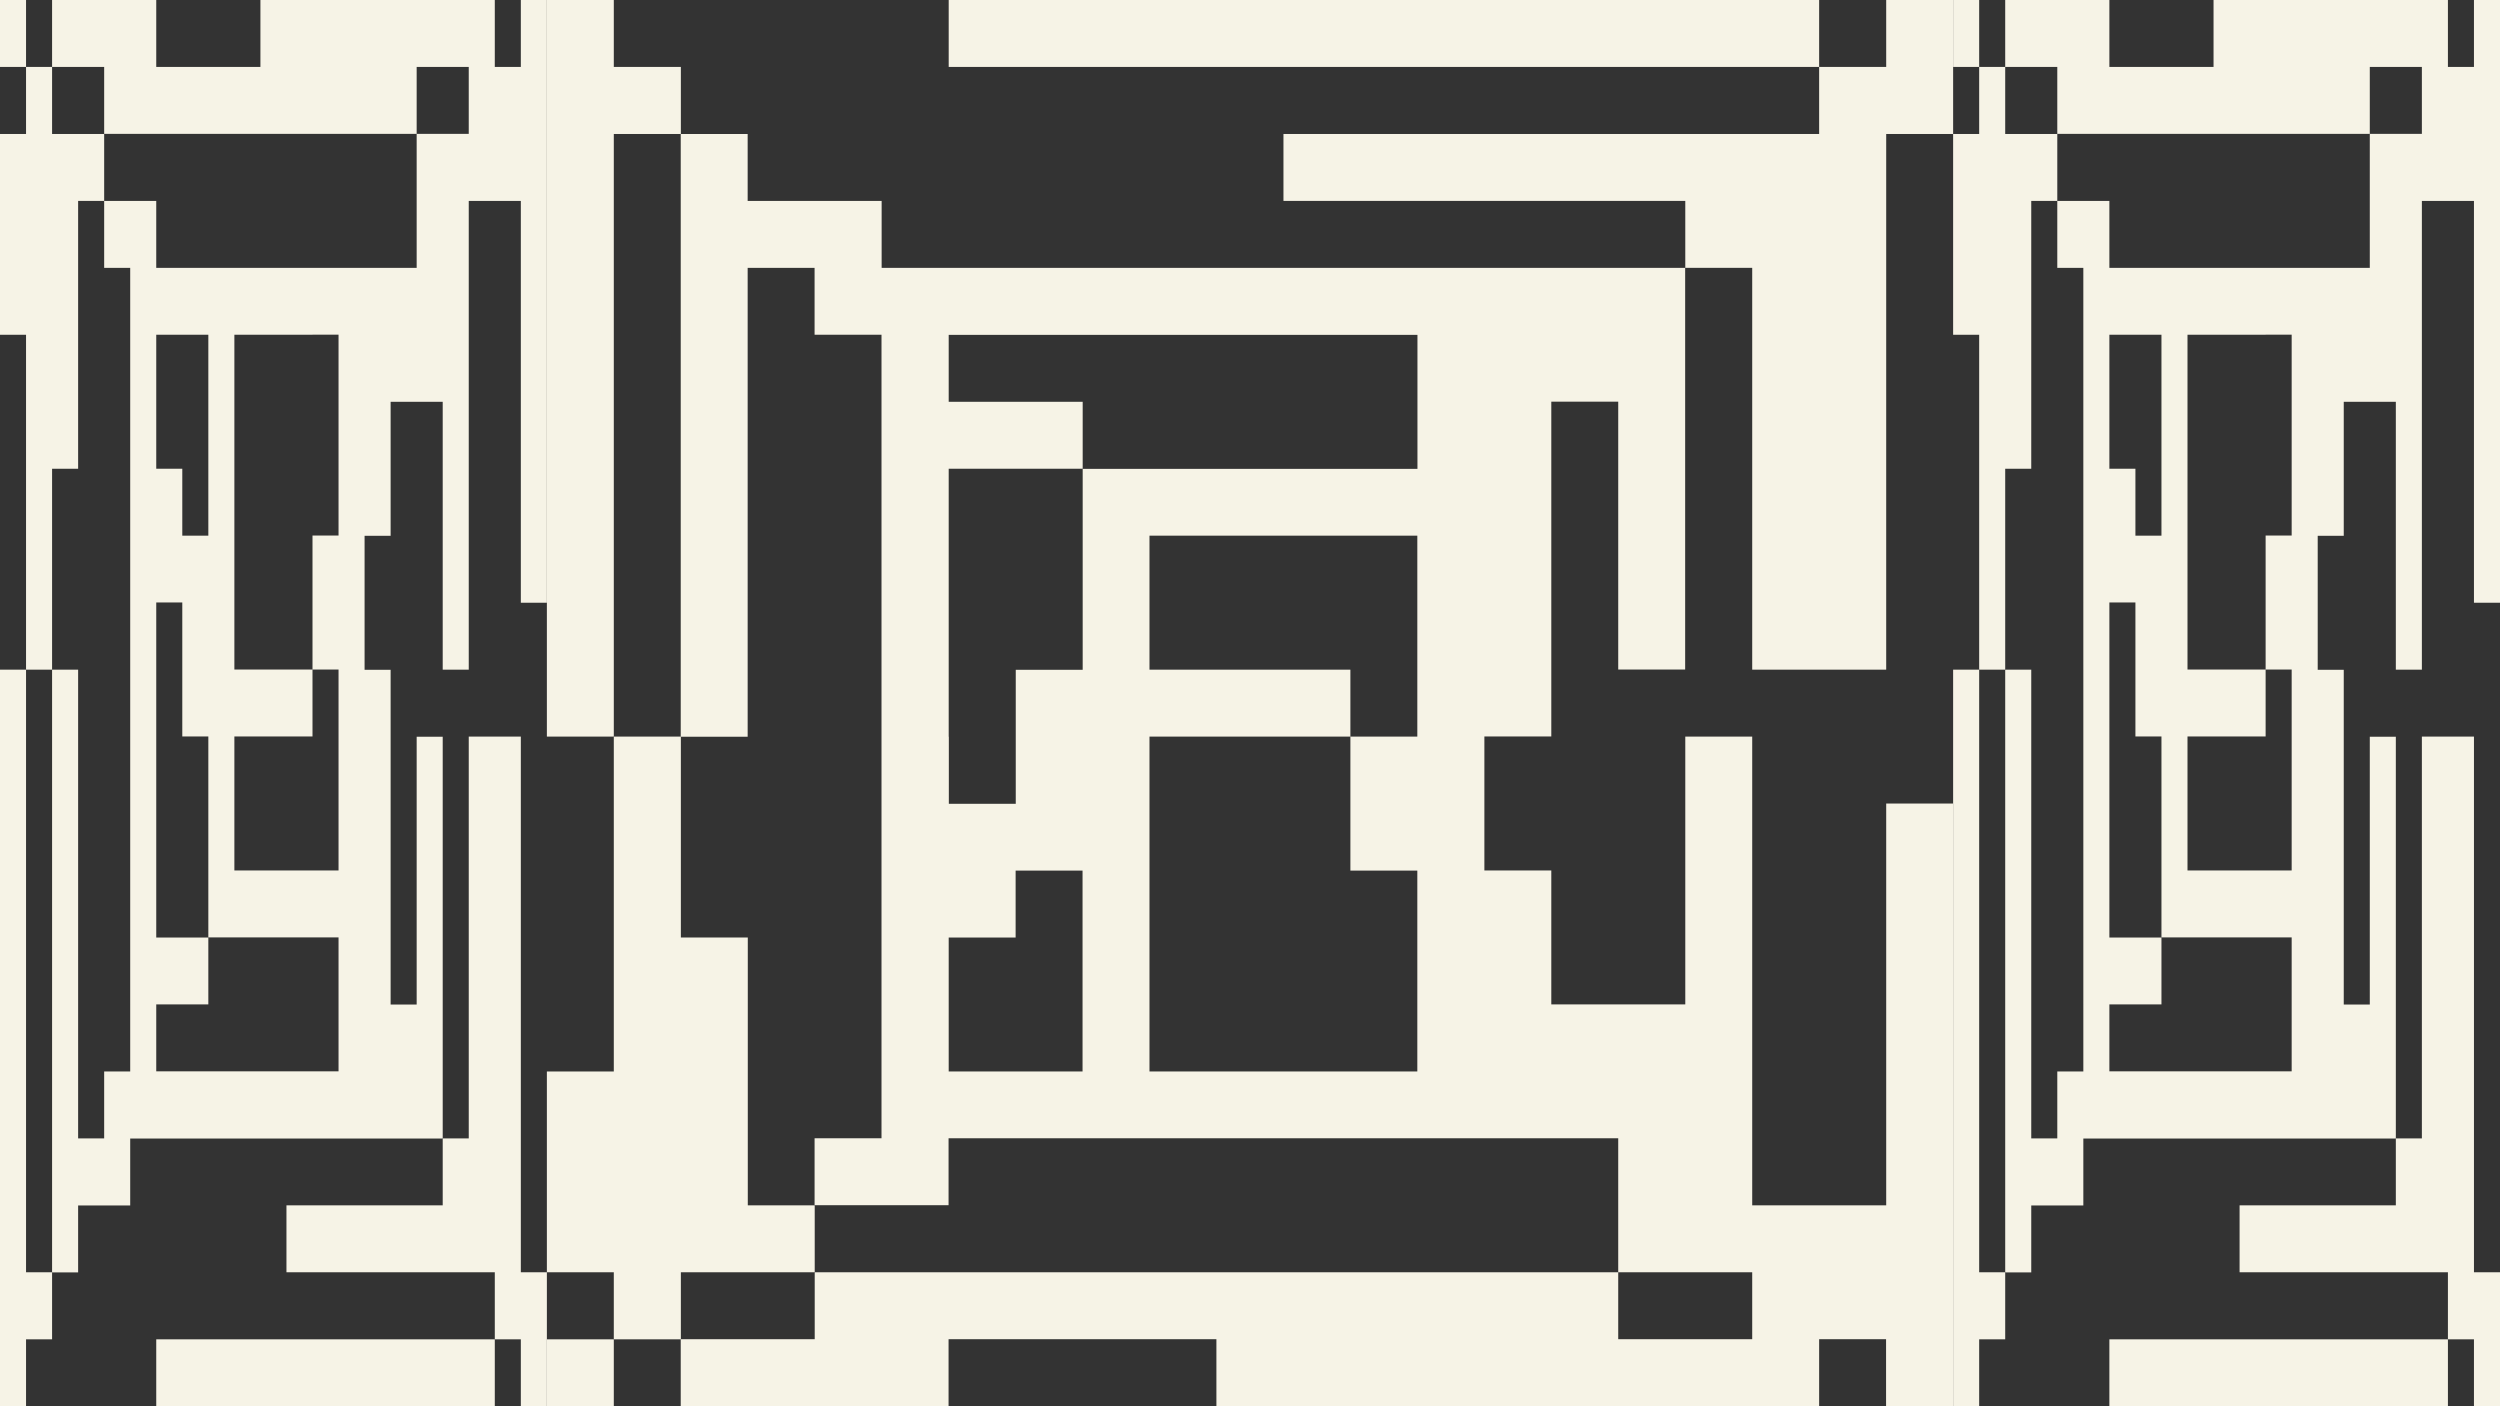
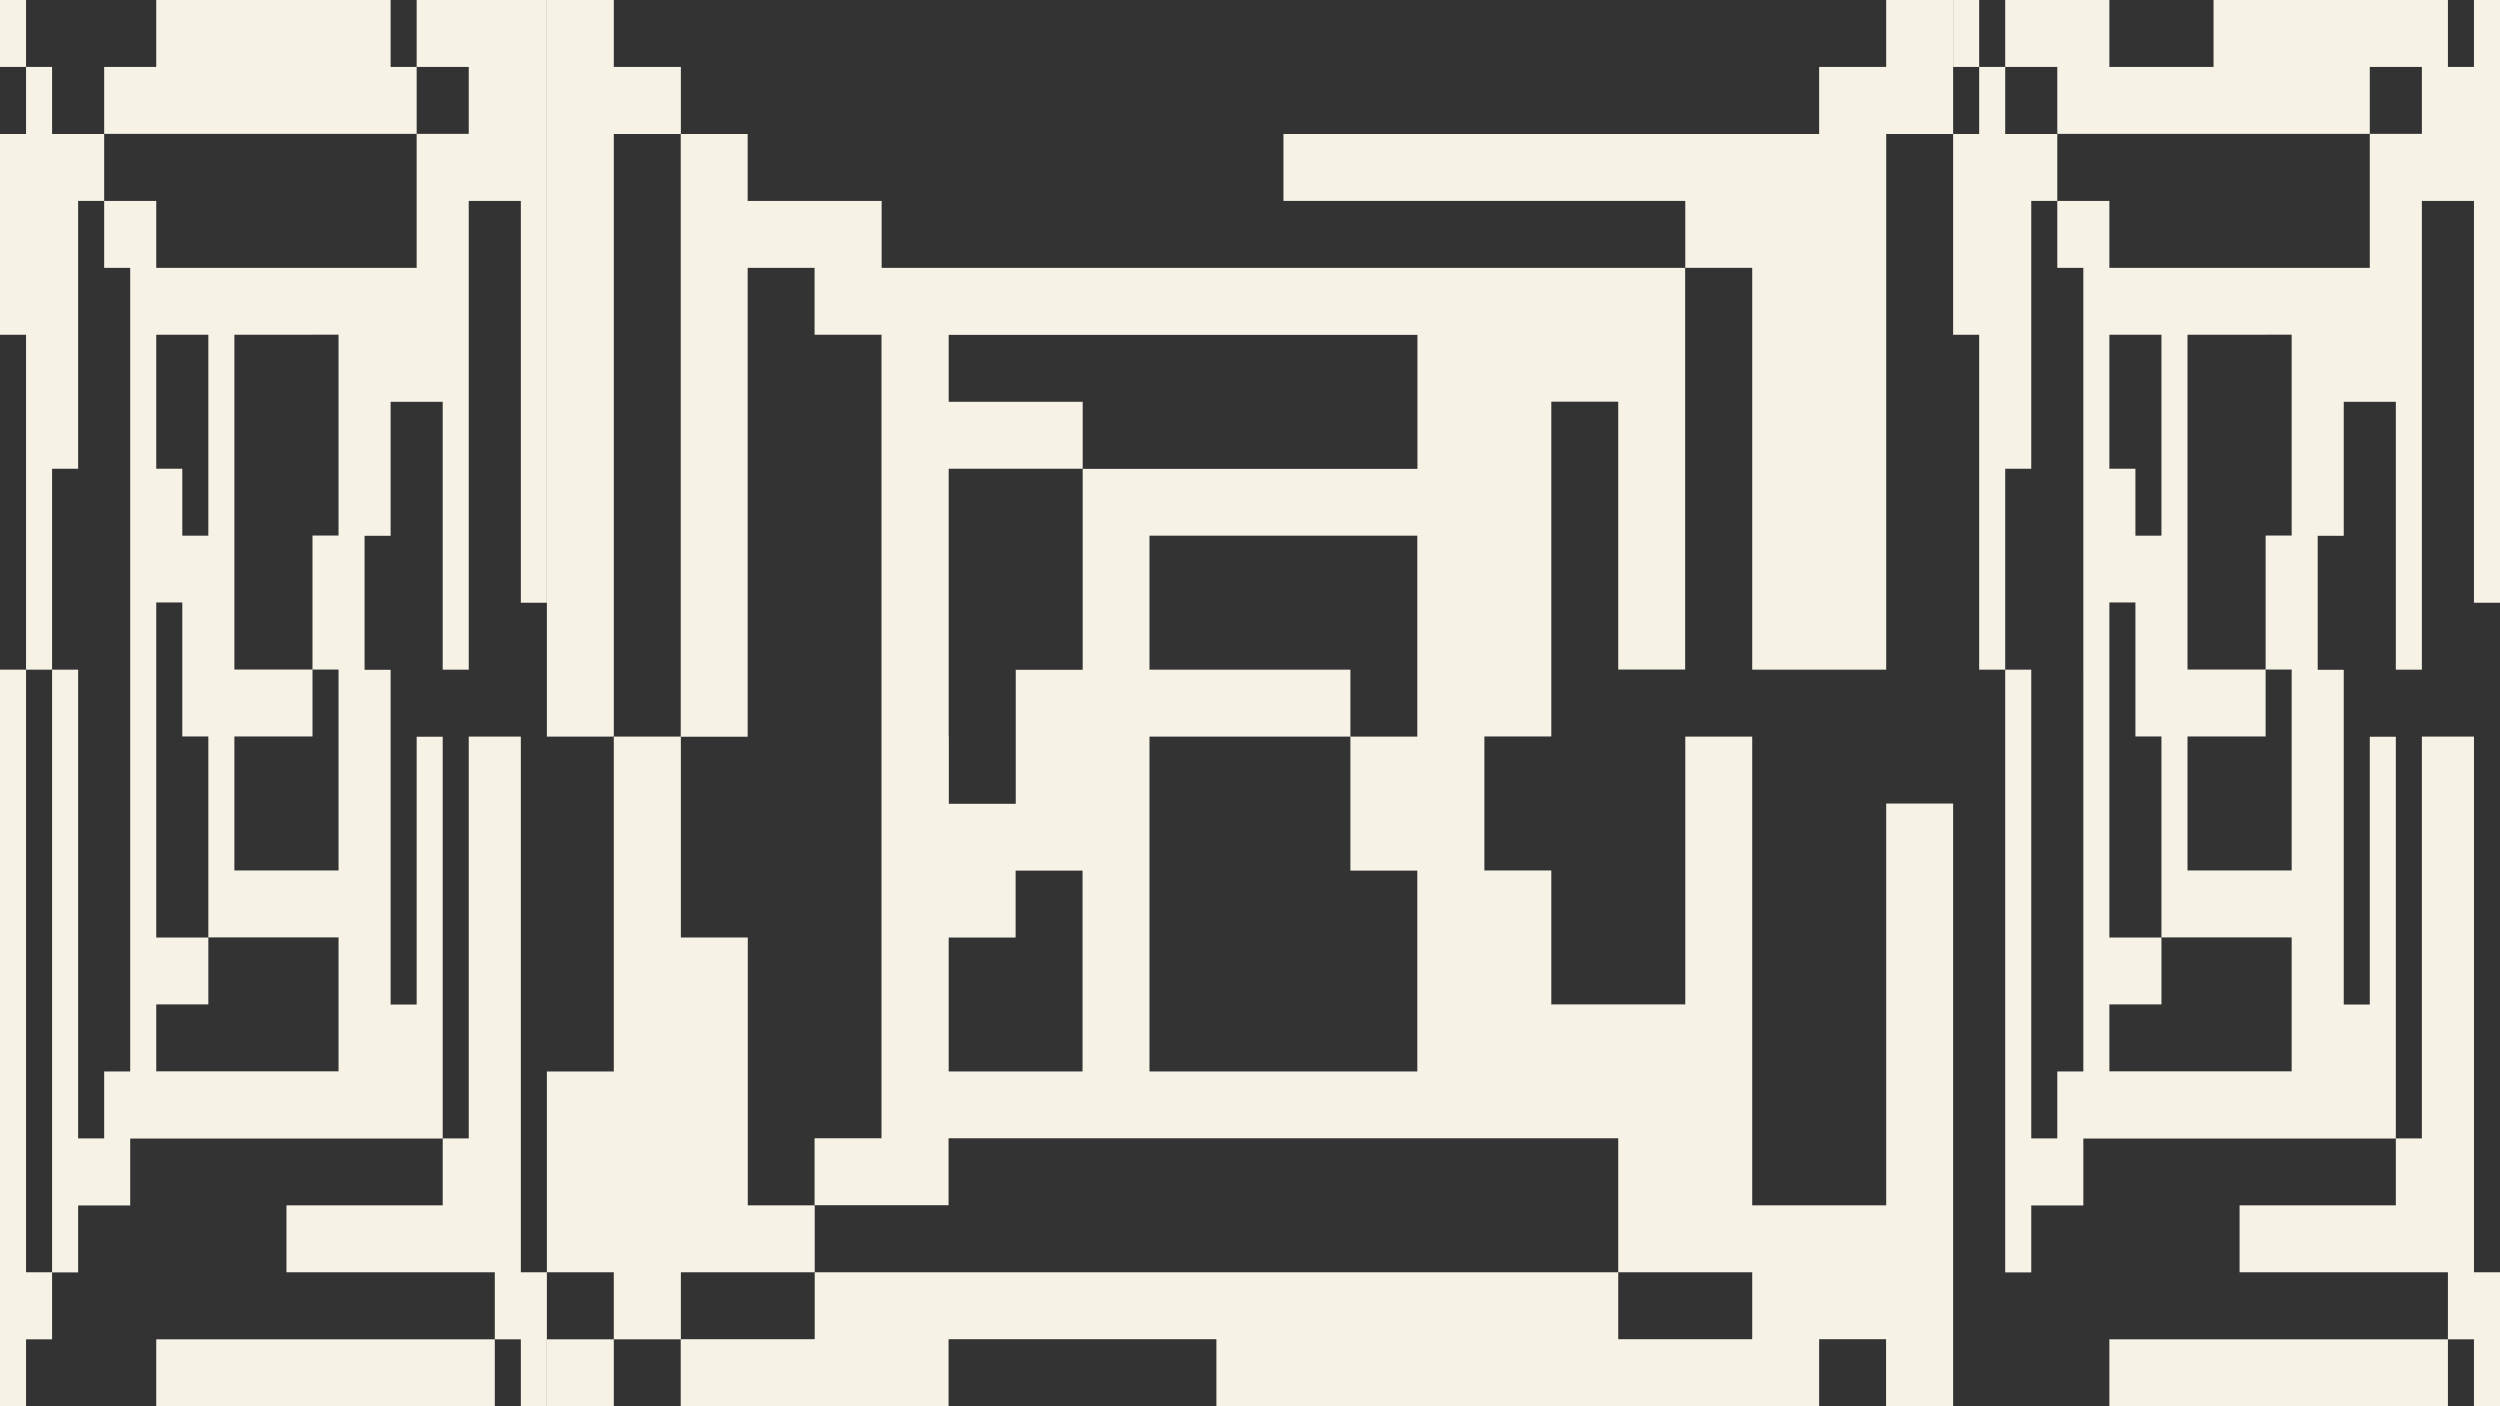
<svg xmlns="http://www.w3.org/2000/svg" id="Ebene_1" version="1.1" viewBox="0 0 1920 1080">
  <rect x="0" y="0" width="1920" height="1080" fill="#333333" stroke="none" />
  <defs>
    <style>
      .st0 {
        fill: #f6f3e6;
      }
    </style>
  </defs>
  <g>
    <rect class="st0" x="420" y="1028.6" width="51.4" height="51.4" />
    <polygon class="st0" points="574.3 977.1 625.7 977.1 625.7 925.7 574.3 925.7 574.3 874.3 574.3 822.9 574.3 771.4 574.3 720 522.9 720 522.9 668.6 522.9 617.1 522.9 565.7 471.4 565.7 471.4 617.1 471.4 668.6 471.4 720 471.4 771.4 471.4 822.9 420 822.9 420 874.3 420 925.7 420 977.1 471.4 977.1 471.4 1028.6 522.9 1028.6 522.9 977.1 574.3 977.1" />
    <path class="st0" d="M1448.6,1080h51.4v-462.9h-51.4v308.6h-102.9v-360h-51.4v205.7h-102.9v-102.9h-51.4v-102.9h51.4v-257.1h51.4v205.7h51.4V205.7h-617.1v-51.4h-102.9v-51.4h-51.4v462.9h51.4V205.7h51.4v51.4h51.4v617.1h-51.4v51.4h102.9v-51.4h514.3v102.9h102.9v51.4h-102.9v-51.4h-617.1v51.4h-102.9v51.4h205.7v-51.4h205.7v51.4h462.9v-51.4h51.4v51.4ZM728.6,565.7v-205.7h102.9v-51.4h-102.9v-51.4h360v102.9h-257.1v154.3h-51.4v102.9h-51.4v-51.4ZM780,822.9h-51.4v-102.9s51.4,0,51.4,0v-51.4h51.4v102.9s0,51.4,0,51.4h-51.4ZM1037.1,822.9h-154.3v-102.9s0-51.4,0-51.4v-102.9h154.3v-51.4h-102.9s-51.4,0-51.4,0v-102.9h205.7v154.3h-51.4v102.9h51.4v154.3h-51.4Z" />
    <polygon class="st0" points="471.4 462.9 471.4 411.4 471.4 360 471.4 308.6 471.4 257.1 471.4 205.7 471.4 154.3 471.4 102.9 522.9 102.9 522.9 51.4 471.4 51.4 471.4 0 420 0 420 51.4 420 102.9 420 154.3 420 205.7 420 257.1 420 308.6 420 360 420 411.4 420 462.9 420 514.3 420 565.7 471.4 565.7 471.4 514.3 471.4 462.9" />
-     <polygon class="st0" points="1345.7 0 1294.3 0 1242.9 0 1191.4 0 1140 0 1088.6 0 1037.1 0 985.7 0 934.3 0 882.9 0 831.4 0 780 0 728.6 0 728.6 51.4 780 51.4 831.4 51.4 882.9 51.4 934.3 51.4 985.7 51.4 1037.1 51.4 1088.6 51.4 1140 51.4 1191.4 51.4 1242.9 51.4 1294.3 51.4 1345.7 51.4 1397.1 51.4 1397.1 0 1345.7 0" />
    <polygon class="st0" points="1345.7 257.1 1345.7 308.6 1345.7 360 1345.7 411.4 1345.7 462.9 1345.7 514.3 1397.1 514.3 1448.6 514.3 1448.6 462.9 1448.6 411.4 1448.6 360 1448.6 308.6 1448.6 257.1 1448.6 205.7 1448.6 154.3 1448.6 102.9 1500 102.9 1500 51.4 1500 0 1448.6 0 1448.6 51.4 1397.1 51.4 1397.1 102.9 1345.7 102.9 1294.3 102.9 1242.9 102.9 1191.4 102.9 1140 102.9 1088.6 102.9 1037.1 102.9 985.7 102.9 985.7 154.3 1037.1 154.3 1088.6 154.3 1140 154.3 1191.4 154.3 1242.9 154.3 1294.3 154.3 1294.3 205.7 1345.7 205.7 1345.7 257.1" />
  </g>
  <g>
    <rect class="st0" x="1500" y="0" width="20" height="51.4" />
    <polygon class="st0" points="1560 102.9 1580 102.9 1580 154.3 1560 154.3 1560 205.7 1560 257.1 1560 308.6 1560 360 1540 360 1540 411.4 1540 462.9 1540 514.3 1520 514.3 1520 462.9 1520 411.4 1520 360 1520 308.6 1520 257.1 1500 257.1 1500 205.7 1500 154.3 1500 102.9 1520 102.9 1520 51.4 1540 51.4 1540 102.9 1560 102.9" />
    <path class="st0" d="M1900,0h20v462.9h-20V154.3h-40v360h-20v-205.7h-40v102.9h-20v102.9h20v257.1h20v-205.7h20v308.6h-240v51.4h-40v51.4h-20v-462.9h20v360h20v-51.4h20V205.7h-20v-51.4h40v51.4h200v-102.9h40v-51.4h-40v51.4h-240v-51.4h-40V0h80v51.4h80V0h180v51.4h20V0ZM1620,514.3v205.7h40v51.4h-40v51.4h140v-102.9h-100v-154.3h-20v-102.9h-20v51.4ZM1640,257.1h-20v102.9h20v51.4h20v-154.3h-20ZM1740,257.1h-60v257.1h60v51.4h-60v102.9h80v-154.3h-20v-102.9h20v-154.3h-20Z" />
-     <polygon class="st0" points="1520 617.1 1520 668.6 1520 720 1520 771.4 1520 822.9 1520 874.3 1520 925.7 1520 977.1 1540 977.1 1540 1028.6 1520 1028.6 1520 1080 1500 1080 1500 1028.6 1500 977.1 1500 925.7 1500 874.3 1500 822.9 1500 771.4 1500 720 1500 668.6 1500 617.1 1500 565.7 1500 514.3 1520 514.3 1520 565.7 1520 617.1" />
    <polygon class="st0" points="1860 1080 1840 1080 1820 1080 1800 1080 1780 1080 1760 1080 1740 1080 1720 1080 1700 1080 1680 1080 1660 1080 1640 1080 1620 1080 1620 1028.6 1640 1028.6 1660 1028.6 1680 1028.6 1700 1028.6 1720 1028.6 1740 1028.6 1760 1028.6 1780 1028.6 1800 1028.6 1820 1028.6 1840 1028.6 1860 1028.6 1880 1028.6 1880 1080 1860 1080" />
    <polygon class="st0" points="1860 822.9 1860 771.4 1860 720 1860 668.6 1860 617.1 1860 565.7 1880 565.7 1900 565.7 1900 617.1 1900 668.6 1900 720 1900 771.4 1900 822.9 1900 874.3 1900 925.7 1900 977.1 1920 977.1 1920 1028.6 1920 1080 1900 1080 1900 1028.6 1880 1028.6 1880 977.1 1860 977.1 1840 977.1 1820 977.1 1800 977.1 1780 977.1 1760 977.1 1740 977.1 1720 977.1 1720 925.7 1740 925.7 1760 925.7 1780 925.7 1800 925.7 1820 925.7 1840 925.7 1840 874.3 1860 874.3 1860 822.9" />
  </g>
  <g>
    <rect class="st0" width="20" height="51.4" />
    <polygon class="st0" points="60 102.9 80 102.9 80 154.3 60 154.3 60 205.7 60 257.1 60 308.6 60 360 40 360 40 411.4 40 462.9 40 514.3 20 514.3 20 462.9 20 411.4 20 360 20 308.6 20 257.1 0 257.1 0 205.7 0 154.3 0 102.9 20 102.9 20 51.4 40 51.4 40 102.9 60 102.9" />
-     <path class="st0" d="M400,0h20v462.9h-20V154.3h-40v360h-20v-205.7h-40v102.9h-20v102.9h20v257.1h20v-205.7h20v308.6H100v51.4h-40v51.4h-20v-462.9h20v360h20v-51.4h20V205.7h-20v-51.4h40v51.4h200v-102.9h40v-51.4h-40v51.4H80v-51.4h-40V0h80v51.4h80V0h180v51.4h20V0ZM120,514.3v205.7h40v51.4h-40v51.4h140v-102.9h-100v-154.3h-20v-102.9h-20v51.4ZM140,257.1h-20v102.9h20v51.4h20v-154.3h-20ZM240,257.1h-60v257.1h60v51.4h-60v102.9h80v-154.3h-20v-102.9h20v-154.3h-20Z" />
+     <path class="st0" d="M400,0h20v462.9h-20V154.3h-40v360h-20v-205.7h-40v102.9h-20v102.9h20v257.1h20v-205.7h20v308.6H100v51.4h-40v51.4h-20v-462.9h20v360h20v-51.4h20V205.7h-20v-51.4h40v51.4h200v-102.9h40v-51.4h-40v51.4H80v-51.4h-40V0v51.4h80V0h180v51.4h20V0ZM120,514.3v205.7h40v51.4h-40v51.4h140v-102.9h-100v-154.3h-20v-102.9h-20v51.4ZM140,257.1h-20v102.9h20v51.4h20v-154.3h-20ZM240,257.1h-60v257.1h60v51.4h-60v102.9h80v-154.3h-20v-102.9h20v-154.3h-20Z" />
    <polygon class="st0" points="20 617.1 20 668.6 20 720 20 771.4 20 822.9 20 874.3 20 925.7 20 977.1 40 977.1 40 1028.6 20 1028.6 20 1080 0 1080 0 1028.6 0 977.1 0 925.7 0 874.3 0 822.9 0 771.4 0 720 0 668.6 0 617.1 0 565.7 0 514.3 20 514.3 20 565.7 20 617.1" />
    <polygon class="st0" points="360 1080 340 1080 320 1080 300 1080 280 1080 260 1080 240 1080 220 1080 200 1080 180 1080 160 1080 140 1080 120 1080 120 1028.6 140 1028.6 160 1028.6 180 1028.6 200 1028.6 220 1028.6 240 1028.6 260 1028.6 280 1028.6 300 1028.6 320 1028.6 340 1028.6 360 1028.6 380 1028.6 380 1080 360 1080" />
    <polygon class="st0" points="360 822.9 360 771.4 360 720 360 668.6 360 617.1 360 565.7 380 565.7 400 565.7 400 617.1 400 668.6 400 720 400 771.4 400 822.9 400 874.3 400 925.7 400 977.1 420 977.1 420 1028.6 420 1080 400 1080 400 1028.6 380 1028.6 380 977.1 360 977.1 340 977.1 320 977.1 300 977.1 280 977.1 260 977.1 240 977.1 220 977.1 220 925.7 240 925.7 260 925.7 280 925.7 300 925.7 320 925.7 340 925.7 340 874.3 360 874.3 360 822.9" />
  </g>
</svg>